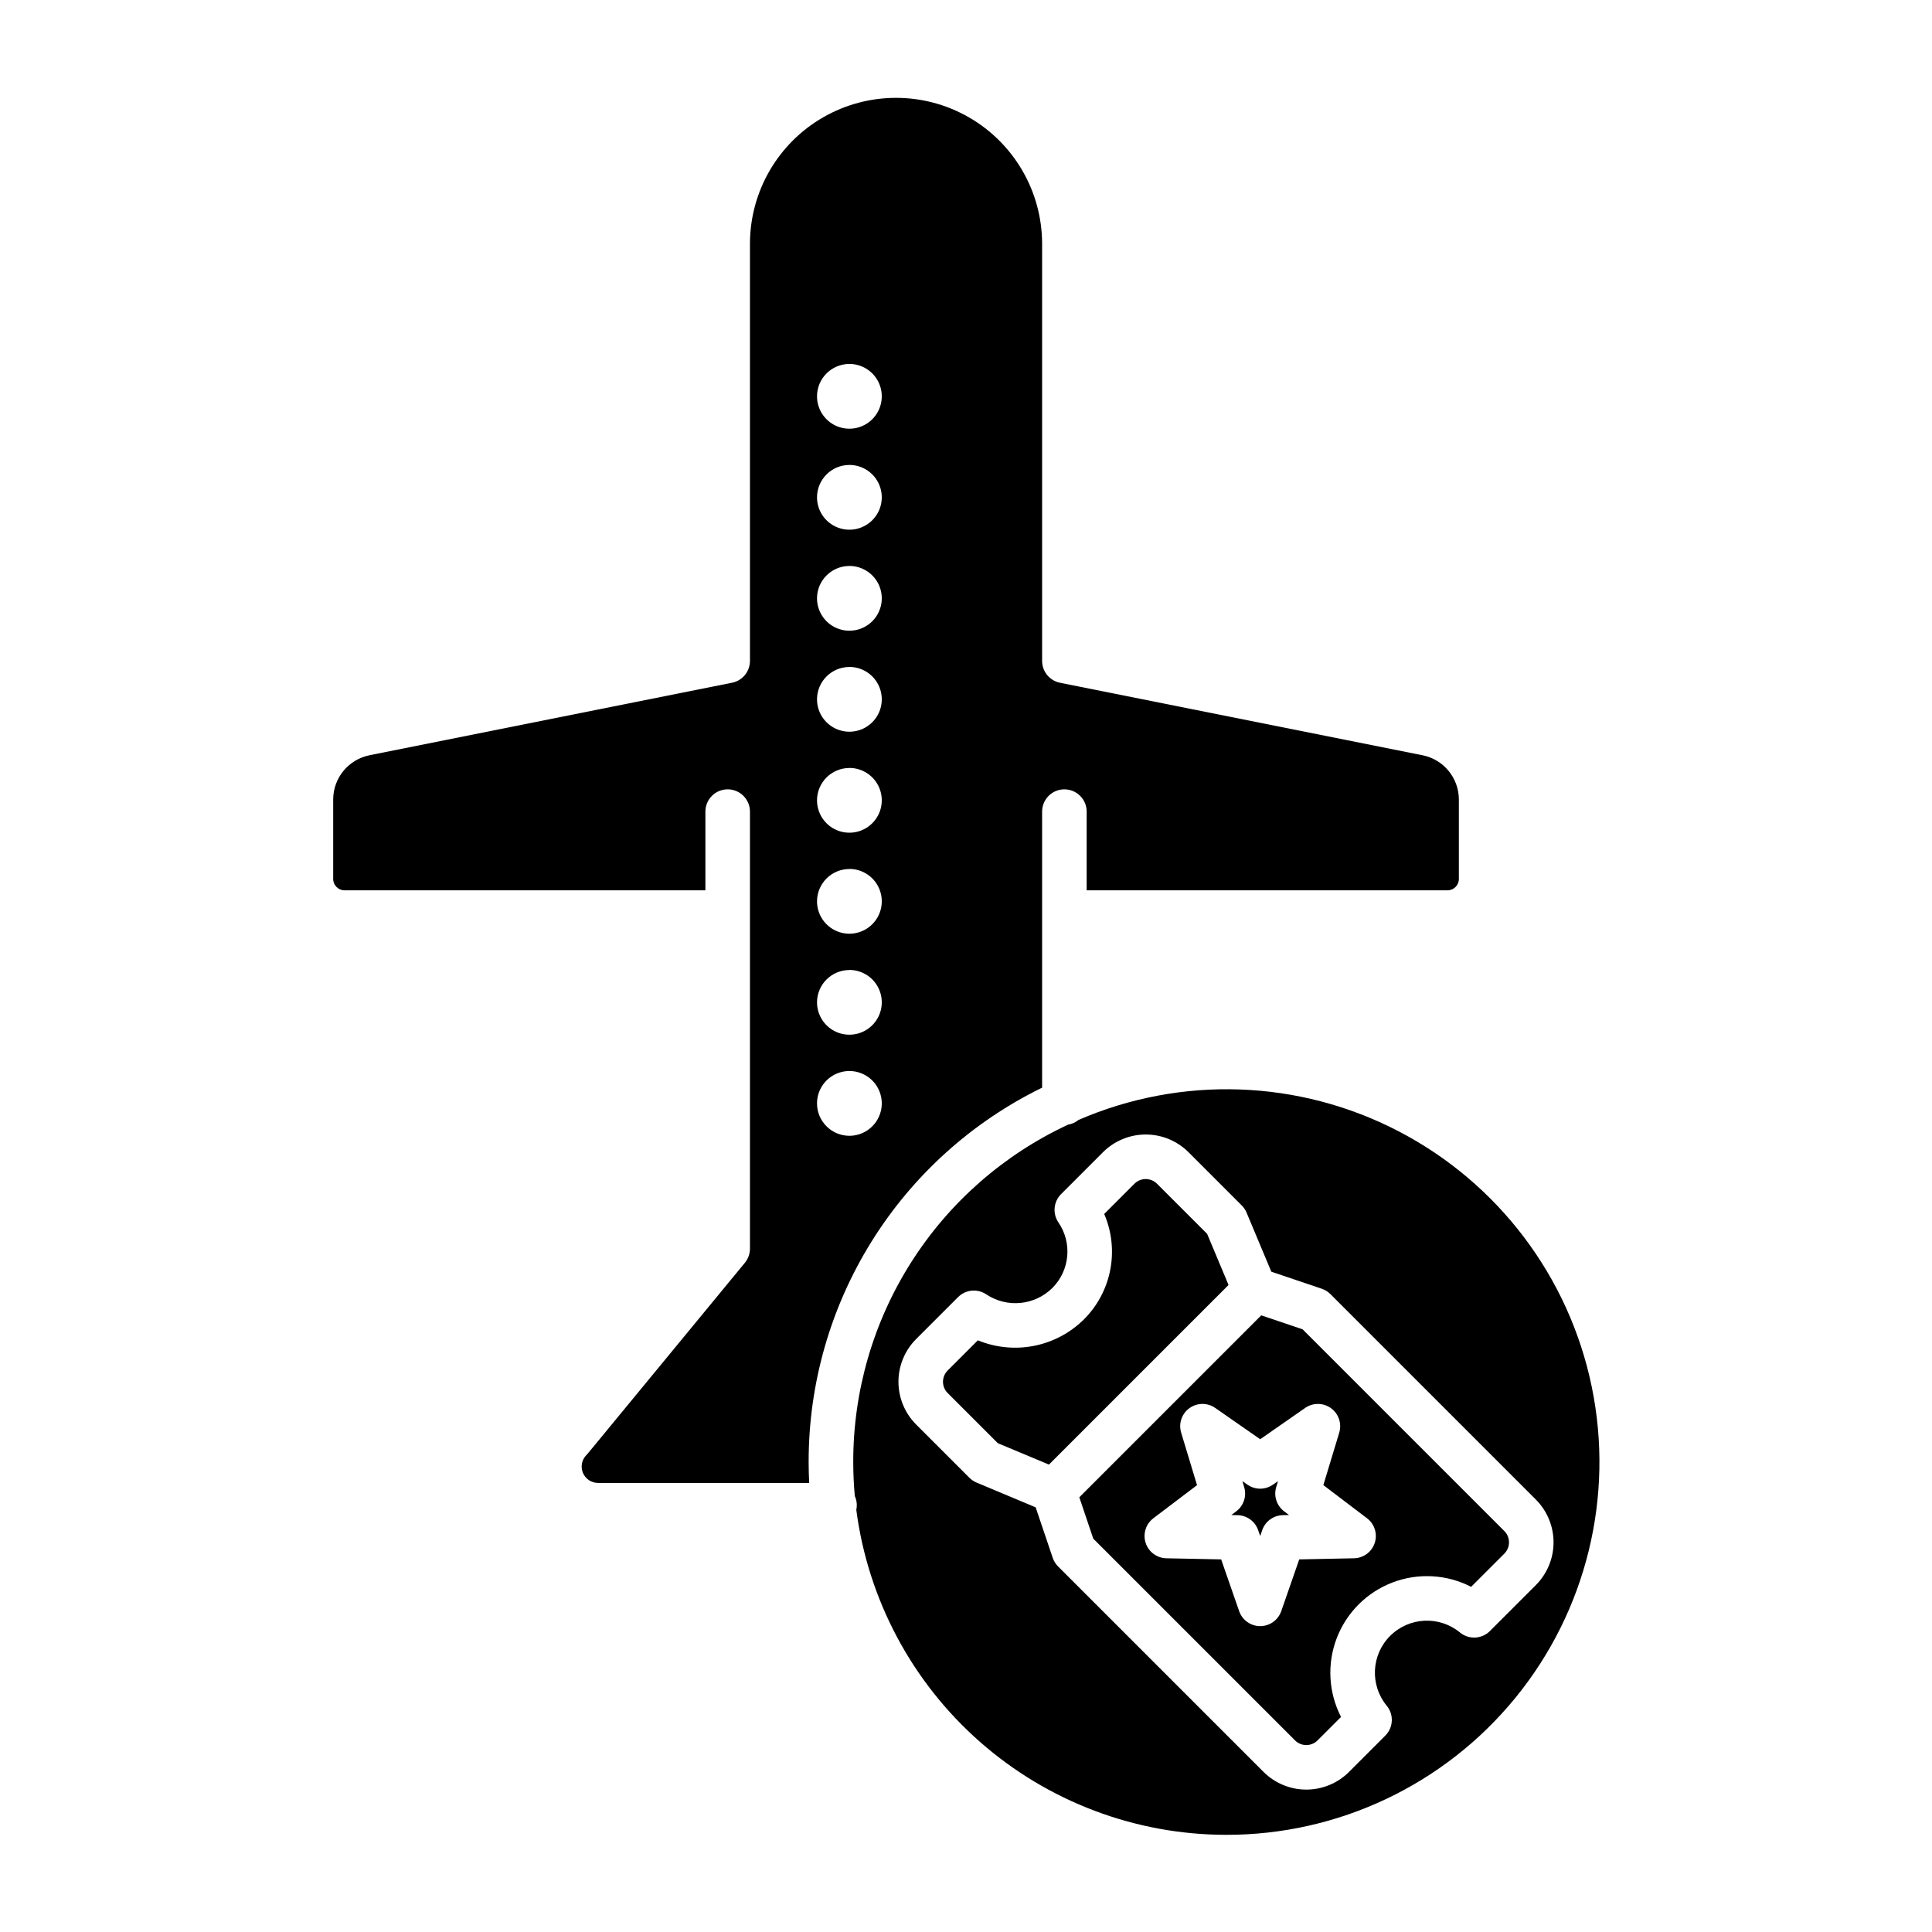
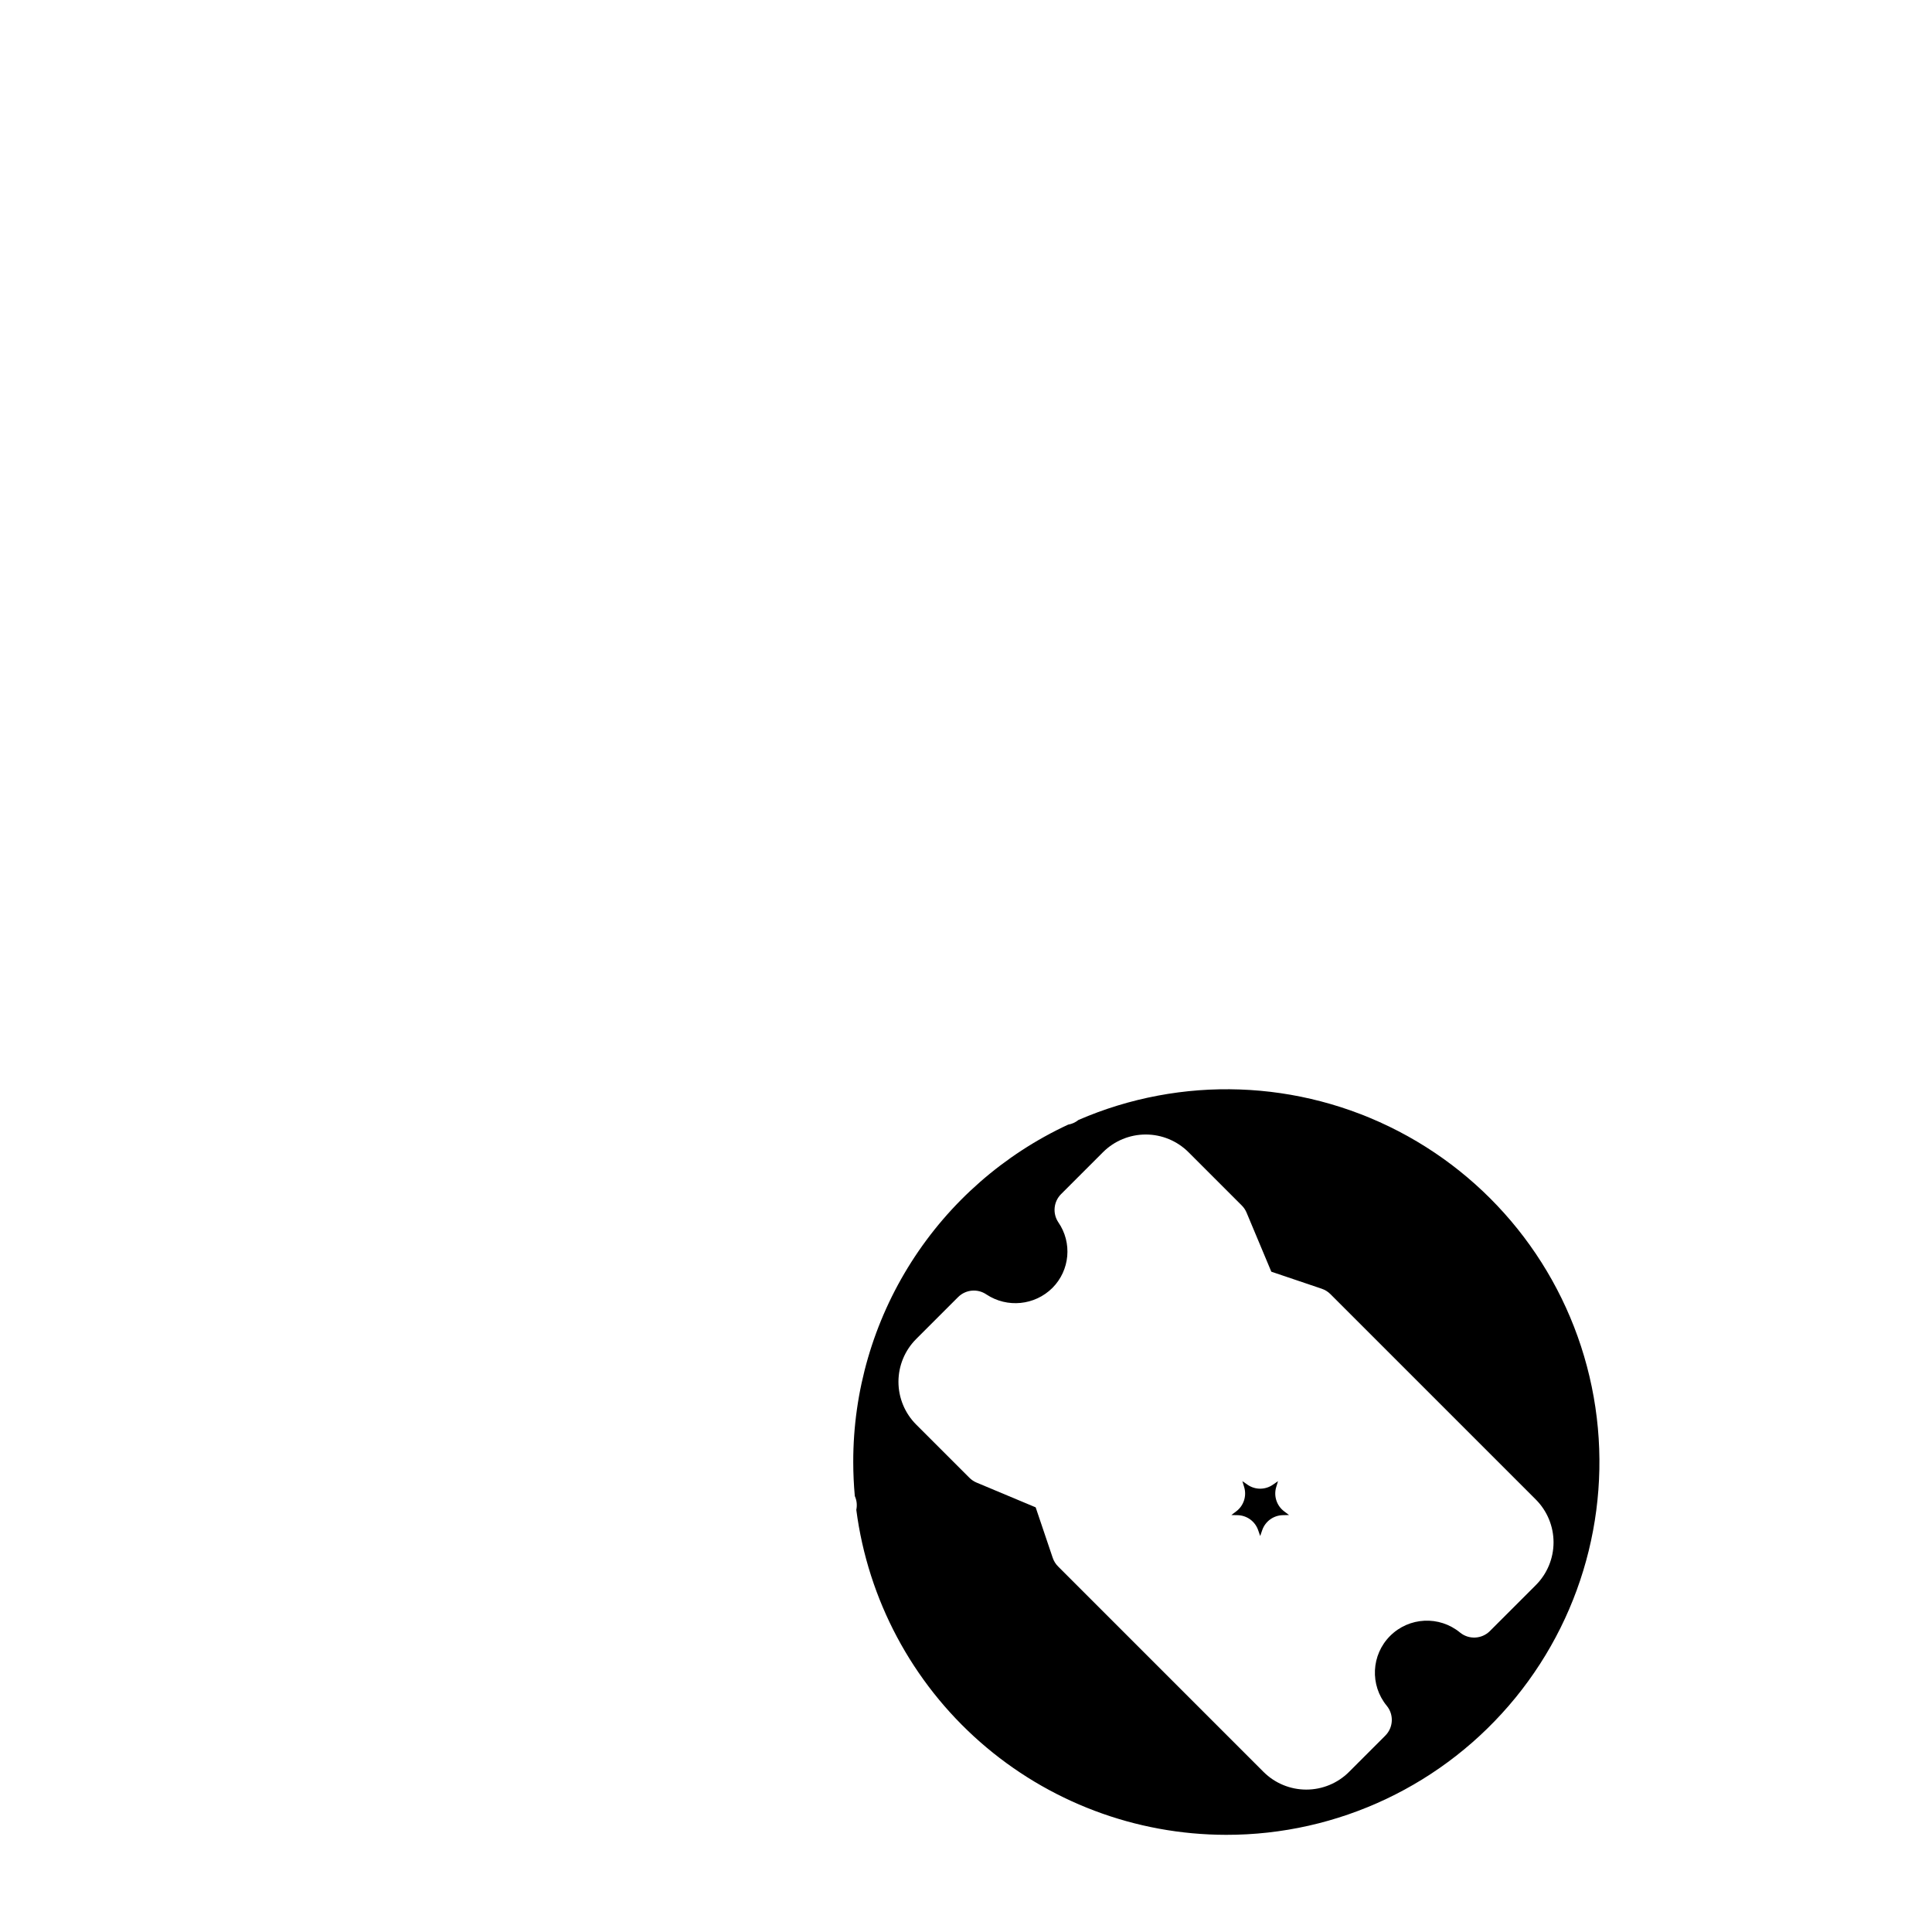
<svg xmlns="http://www.w3.org/2000/svg" fill="#000000" width="800px" height="800px" version="1.1" viewBox="144 144 512 512">
  <g>
-     <path d="m408.43 526.46 13.543 5.672 47.602-47.602-5.672-13.543-13.289-13.289c-1.648-1.648-4.324-1.648-5.973 0l-8.016 8.02v-0.004c2.019 4.691 2.57 9.883 1.586 14.895s-3.461 9.609-7.106 13.188c-3.625 3.531-8.203 5.926-13.172 6.883-4.969 0.961-10.113 0.445-14.793-1.484l-8.004 8.004c-1.645 1.648-1.645 4.32 0 5.969z" />
    <path d="m477.42 549.5 0.543 1.559 0.543-1.559h-0.004c0.812-2.332 2.988-3.914 5.457-3.965l1.645-0.035-1.312-0.996 0.004 0.004c-1.969-1.492-2.801-4.051-2.086-6.414l0.477-1.574-1.352 0.941v-0.004c-2.027 1.414-4.715 1.414-6.742 0l-1.352-0.941 0.477 1.574v0.004c0.715 2.363-0.117 4.922-2.086 6.414l-1.312 0.996 1.645 0.035v-0.004c2.473 0.051 4.648 1.633 5.457 3.965z" />
    <path d="m468.91 630.25c29.73 0.051 57.906-13.293 76.703-36.332 18.797-23.035 26.223-53.312 20.211-82.43-6.008-29.121-24.812-53.984-51.199-67.695-26.383-13.711-57.535-14.809-84.82-2.992-0.793 0.645-1.738 1.074-2.746 1.242-17.031 7.918-31.441 20.547-41.531 36.387-10.09 15.844-15.438 34.246-15.41 53.027 0 3.039 0.145 6.043 0.414 9.012v0.004c0.52 1.141 0.656 2.422 0.395 3.652 3.109 23.797 14.762 45.652 32.785 61.5 18.027 15.844 41.199 24.598 65.199 24.625zm-82.113-131.4 11.105-11.105h0.004c2.008-2.012 5.168-2.305 7.512-0.695 5.504 3.633 12.801 2.91 17.48-1.734 4.652-4.668 5.309-11.992 1.559-17.41-1.559-2.344-1.25-5.461 0.738-7.453l11.105-11.105c3.008-3.004 7.082-4.691 11.336-4.691 4.25 0 8.324 1.688 11.332 4.691l14.113 14.113c0.543 0.543 0.977 1.188 1.273 1.895l6.559 15.656 13.375 4.519v0.004c0.859 0.289 1.641 0.777 2.285 1.418l54.445 54.445c3 3.012 4.688 7.086 4.688 11.336s-1.688 8.324-4.688 11.332l-12.184 12.18h0.004c-2.148 2.148-5.578 2.316-7.926 0.387-5.481-4.508-13.488-4.121-18.512 0.898-5.019 5.019-5.406 13.027-0.898 18.512 1.93 2.348 1.762 5.773-0.387 7.922l-9.602 9.602v0.004c-3.004 3.004-7.082 4.691-11.332 4.691-4.254 0-8.328-1.688-11.336-4.691l-54.441-54.445c-0.645-0.641-1.129-1.422-1.422-2.285l-4.519-13.379-15.66-6.559c-0.707-0.297-1.352-0.73-1.895-1.273l-14.113-14.109c-3.004-3.008-4.695-7.082-4.695-11.336 0-4.25 1.691-8.324 4.695-11.332z" />
-     <path d="m433.73 551.76 53.465 53.465c1.652 1.648 4.324 1.648 5.973 0l6.219-6.219c-3.328-6.473-3.746-14.055-1.145-20.855 2.598-6.797 7.969-12.168 14.766-14.77 6.797-2.598 14.383-2.184 20.855 1.145l8.809-8.805c1.641-1.652 1.641-4.32 0-5.969l-53.469-53.469-10.961-3.703-48.215 48.215zm15.922-5.41 11.574-8.773-4.207-13.902v-0.004c-0.73-2.406 0.145-5.008 2.18-6.484 2.031-1.48 4.781-1.508 6.844-0.07l11.922 8.297 11.922-8.297c2.062-1.438 4.809-1.41 6.844 0.066 2.031 1.48 2.906 4.082 2.18 6.488l-4.207 13.902 11.57 8.781c2.004 1.516 2.828 4.137 2.051 6.527-0.777 2.391-2.981 4.027-5.492 4.078l-14.52 0.297-4.769 13.719c-0.824 2.375-3.062 3.965-5.574 3.965-2.516 0-4.75-1.59-5.578-3.965l-4.769-13.719-14.52-0.297c-2.512-0.051-4.719-1.688-5.496-4.078-0.773-2.391 0.047-5.012 2.051-6.527z" />
-     <path d="m420.17 432.25v-73.164c0-3.258 2.641-5.902 5.902-5.902s5.906 2.644 5.906 5.902v20.859h95.621v0.004c1.664-0.004 3.016-1.352 3.016-3.019v-21.059c-0.012-5.691-4.027-10.59-9.605-11.715l-96.094-19.219c-2.762-0.551-4.746-2.973-4.746-5.789v-110.7c-0.07-13.785-7.465-26.492-19.414-33.363-11.949-6.871-26.648-6.871-38.598 0-11.949 6.871-19.344 19.578-19.41 33.363v110.7c-0.004 2.812-1.988 5.234-4.742 5.785l-96.105 19.223c-5.574 1.125-9.59 6.019-9.602 11.707v21.066c0.004 1.668 1.352 3.016 3.019 3.019h95.621v-20.863c0-3.258 2.641-5.902 5.902-5.902s5.906 2.644 5.906 5.902v115.82c0 1.367-0.477 2.695-1.348 3.75l-41.598 50.512c-0.121 0.145-0.246 0.285-0.379 0.418l-0.004 0.004c-1.238 1.242-1.609 3.106-0.938 4.727 0.672 1.621 2.254 2.676 4.008 2.676h55.953c-0.09-1.832-0.137-3.676-0.141-5.531-0.027-20.676 5.758-40.941 16.699-58.484 10.938-17.543 26.59-31.656 45.168-40.73zm-51.07-191.8c3.469 0 6.598 2.09 7.926 5.297 1.328 3.207 0.594 6.898-1.859 9.352-2.457 2.453-6.148 3.188-9.352 1.859-3.207-1.328-5.297-4.457-5.297-7.93 0.004-4.734 3.844-8.574 8.582-8.578zm0 26.766c3.469 0 6.598 2.09 7.926 5.297 1.328 3.207 0.594 6.898-1.859 9.352s-6.144 3.188-9.352 1.859c-3.207-1.328-5.297-4.457-5.297-7.93 0.008-4.734 3.844-8.57 8.582-8.574zm0 26.766c3.469 0 6.598 2.09 7.926 5.297 1.328 3.207 0.594 6.898-1.859 9.352s-6.144 3.188-9.352 1.859c-3.207-1.328-5.297-4.457-5.297-7.93 0.008-4.734 3.848-8.566 8.582-8.574zm0 26.766v-0.004c3.469 0 6.598 2.094 7.926 5.301 1.328 3.207 0.598 6.894-1.859 9.352-2.453 2.453-6.144 3.188-9.352 1.859-3.207-1.328-5.297-4.457-5.297-7.93 0.012-4.731 3.848-8.566 8.582-8.57zm0 26.766v-0.004c3.469 0 6.598 2.094 7.926 5.297 1.328 3.207 0.598 6.898-1.859 9.355-2.453 2.453-6.144 3.188-9.352 1.859-3.207-1.328-5.297-4.457-5.297-7.93 0.012-4.731 3.852-8.562 8.582-8.566zm0 26.766v-0.004c3.469 0 6.598 2.09 7.926 5.297 1.328 3.207 0.598 6.898-1.859 9.352-2.453 2.457-6.144 3.191-9.352 1.863-3.207-1.328-5.297-4.461-5.297-7.93 0.016-4.731 3.852-8.559 8.582-8.562zm0 26.766v-0.004c3.469 0 6.598 2.09 7.926 5.297s0.598 6.898-1.859 9.352c-2.453 2.453-6.144 3.188-9.352 1.859-3.207-1.328-5.297-4.457-5.297-7.926 0.016-4.731 3.852-8.555 8.582-8.559zm-8.582 35.367c0-3.469 2.09-6.602 5.297-7.93 3.207-1.328 6.898-0.594 9.352 1.859 2.453 2.457 3.188 6.148 1.859 9.352-1.328 3.207-4.457 5.301-7.926 5.301-4.738-0.008-8.578-3.844-8.582-8.582z" />
  </g>
</svg>